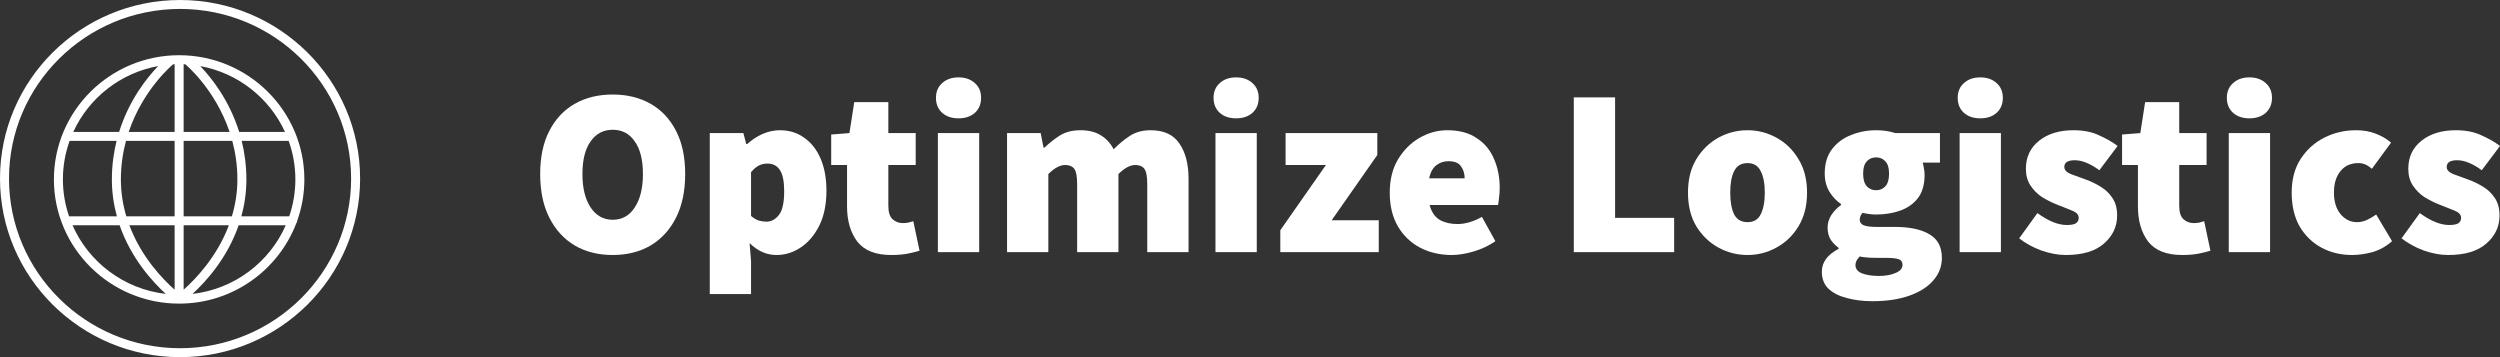
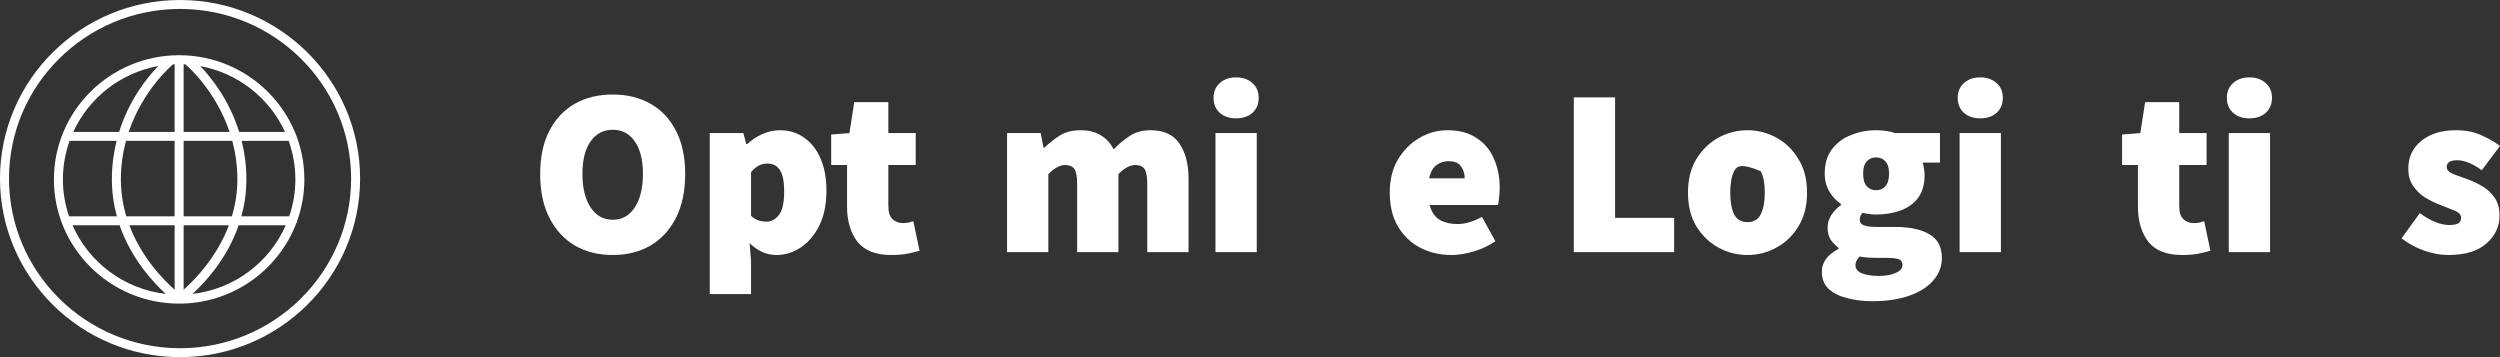
<svg xmlns="http://www.w3.org/2000/svg" width="224" height="32" viewBox="0 0 224 32" fill="none">
  <rect x="0" y="0" width="224" height="32" fill="#333333" stroke="none" />
  <path d="M16.05 4.947C9.863 4.947 4.83 9.939 4.83 16.076C4.83 22.212 9.863 27.204 16.05 27.204C20.839 27.204 24.935 24.212 26.543 20.016C26.591 19.952 26.624 19.877 26.626 19.791C27.043 18.629 27.271 17.378 27.271 16.076C27.271 9.939 22.238 4.947 16.05 4.947ZM25.535 11.819H21.43C20.535 8.945 18.918 6.937 17.941 5.921C21.33 6.54 24.148 8.79 25.535 11.819ZM21.27 16.076C21.27 17.267 21.079 18.369 20.777 19.381H16.454V12.619H20.812C21.094 13.667 21.27 14.821 21.27 16.076ZM10.831 16.076C10.831 14.821 11.008 13.667 11.29 12.619H15.647V19.381H11.318C11.016 18.371 10.831 17.267 10.831 16.076ZM15.49 5.779C15.496 5.774 15.499 5.767 15.504 5.762C15.552 5.759 15.6 5.759 15.647 5.757V11.819H11.532C12.824 7.987 15.455 5.807 15.49 5.779ZM15.647 20.181V25.956C14.636 25.065 12.67 23.062 11.589 20.181H15.647ZM16.454 25.955V20.181H20.508C19.427 23.054 17.465 25.061 16.454 25.955ZM16.454 11.819V5.757C16.506 5.759 16.558 5.76 16.61 5.763C16.616 5.767 16.618 5.774 16.623 5.778C16.658 5.807 19.282 7.987 20.571 11.819H16.454ZM14.173 5.919C13.194 6.934 11.571 8.943 10.673 11.819H6.566C7.955 8.787 10.778 6.534 14.173 5.919ZM6.238 12.619H10.447C10.185 13.671 10.024 14.824 10.024 16.076C10.024 17.265 10.194 18.367 10.473 19.381H6.186C5.832 18.342 5.636 17.232 5.636 16.076C5.636 14.864 5.85 13.701 6.238 12.619ZM6.496 20.181H10.717C11.748 23.163 13.686 25.268 14.855 26.334C11.101 25.906 7.949 23.492 6.496 20.181ZM17.246 26.334C18.415 25.268 20.353 23.163 21.383 20.181H25.605C24.152 23.492 21 25.906 17.246 26.334ZM25.915 19.381H21.628C21.906 18.367 22.076 17.265 22.076 16.076C22.076 14.824 21.916 13.671 21.655 12.619H25.863C26.252 13.701 26.465 14.864 26.465 16.076C26.465 17.232 26.27 18.342 25.915 19.381Z" fill="white" />
  <path d="M16.133 0C7.237 0 0 7.178 0 16C0 24.822 7.237 32 16.133 32C25.029 32 32.266 24.822 32.266 16C32.266 7.178 25.029 0 16.133 0ZM16.133 31.2C7.682 31.2 0.807 24.381 0.807 16C0.807 7.619 7.682 0.8 16.133 0.8C24.584 0.8 31.46 7.619 31.46 16C31.46 24.381 24.584 31.2 16.133 31.2Z" fill="white" />
  <path d="M54.896 22.848C53.605 22.848 52.472 22.564 51.497 21.995C50.522 21.412 49.762 20.58 49.217 19.499C48.672 18.418 48.4 17.116 48.4 15.595C48.4 14.073 48.672 12.786 49.217 11.733C49.762 10.667 50.522 9.856 51.497 9.301C52.472 8.747 53.605 8.469 54.896 8.469C56.187 8.469 57.319 8.747 58.295 9.301C59.27 9.856 60.03 10.667 60.575 11.733C61.12 12.786 61.392 14.073 61.392 15.595C61.392 17.116 61.12 18.418 60.575 19.499C60.03 20.58 59.27 21.412 58.295 21.995C57.319 22.564 56.187 22.848 54.896 22.848ZM54.896 19.691C55.742 19.691 56.402 19.321 56.875 18.581C57.363 17.842 57.606 16.846 57.606 15.595C57.606 14.329 57.363 13.355 56.875 12.672C56.402 11.975 55.742 11.627 54.896 11.627C54.064 11.627 53.404 11.975 52.917 12.672C52.429 13.355 52.186 14.329 52.186 15.595C52.186 16.846 52.429 17.842 52.917 18.581C53.404 19.321 54.064 19.691 54.896 19.691Z" fill="white" />
  <path d="M63.595 26.347V11.925H66.606L66.864 12.907H66.95C67.352 12.537 67.804 12.238 68.305 12.011C68.822 11.783 69.345 11.669 69.876 11.669C70.722 11.669 71.453 11.897 72.07 12.352C72.701 12.793 73.189 13.419 73.533 14.229C73.877 15.04 74.049 15.993 74.049 17.088C74.049 18.311 73.834 19.356 73.404 20.224C72.973 21.077 72.414 21.732 71.726 22.187C71.052 22.628 70.335 22.848 69.575 22.848C68.686 22.848 67.882 22.492 67.165 21.781L67.294 23.403V26.347H63.595ZM68.671 19.861C69.101 19.861 69.474 19.662 69.79 19.264C70.105 18.866 70.263 18.155 70.263 17.131C70.263 16.249 70.134 15.616 69.876 15.232C69.632 14.848 69.259 14.656 68.757 14.656C68.485 14.656 68.234 14.713 68.004 14.827C67.775 14.94 67.538 15.14 67.294 15.424V19.349C67.51 19.534 67.732 19.669 67.961 19.755C68.205 19.826 68.442 19.861 68.671 19.861Z" fill="white" />
  <path d="M79.853 22.848C78.462 22.848 77.451 22.45 76.82 21.653C76.203 20.843 75.895 19.79 75.895 18.496V14.784H74.475V12.053L76.11 11.925L76.54 9.152H79.595V11.925H82.047V14.784H79.595V18.432C79.595 19.015 79.724 19.42 79.982 19.648C80.24 19.876 80.541 19.989 80.885 19.989C81.057 19.989 81.222 19.975 81.38 19.947C81.552 19.904 81.703 19.861 81.832 19.819L82.391 22.464C82.118 22.549 81.774 22.635 81.359 22.72C80.943 22.805 80.441 22.848 79.853 22.848Z" fill="white" />
-   <path d="M84.034 22.592V11.925H87.734V22.592H84.034ZM85.884 10.603C85.282 10.603 84.794 10.439 84.421 10.112C84.049 9.771 83.862 9.323 83.862 8.768C83.862 8.213 84.049 7.772 84.421 7.445C84.794 7.104 85.282 6.933 85.884 6.933C86.487 6.933 86.974 7.104 87.347 7.445C87.72 7.772 87.906 8.213 87.906 8.768C87.906 9.323 87.72 9.771 87.347 10.112C86.974 10.439 86.487 10.603 85.884 10.603Z" fill="white" />
  <path d="M90.231 22.592V11.925H93.243L93.501 13.227H93.587C94.017 12.814 94.476 12.452 94.964 12.139C95.466 11.826 96.082 11.669 96.814 11.669C97.545 11.669 98.147 11.819 98.621 12.117C99.108 12.402 99.495 12.821 99.782 13.376C100.227 12.921 100.707 12.523 101.223 12.181C101.74 11.84 102.363 11.669 103.095 11.669C104.285 11.669 105.146 12.068 105.676 12.864C106.221 13.646 106.494 14.699 106.494 16.021V22.592H102.794V16.491C102.794 15.808 102.708 15.353 102.536 15.125C102.363 14.898 102.091 14.784 101.718 14.784C101.259 14.784 100.757 15.054 100.212 15.595V22.592H96.512V16.491C96.512 15.808 96.426 15.353 96.254 15.125C96.082 14.898 95.81 14.784 95.437 14.784C94.978 14.784 94.476 15.054 93.931 15.595V22.592H90.231Z" fill="white" />
  <path d="M108.906 22.592V11.925H112.606V22.592H108.906ZM110.756 10.603C110.154 10.603 109.666 10.439 109.293 10.112C108.921 9.771 108.734 9.323 108.734 8.768C108.734 8.213 108.921 7.772 109.293 7.445C109.666 7.104 110.154 6.933 110.756 6.933C111.359 6.933 111.846 7.104 112.219 7.445C112.592 7.772 112.778 8.213 112.778 8.768C112.778 9.323 112.592 9.771 112.219 10.112C111.846 10.439 111.359 10.603 110.756 10.603Z" fill="white" />
-   <path d="M114.716 22.592V20.629L118.803 14.784H115.189V11.925H123.407V13.888L119.319 19.733H123.536V22.592H114.716Z" fill="white" />
  <path d="M130.072 22.848C129.025 22.848 128.079 22.628 127.233 22.187C126.401 21.746 125.741 21.113 125.254 20.288C124.766 19.449 124.522 18.439 124.522 17.259C124.522 16.107 124.766 15.118 125.254 14.293C125.756 13.454 126.401 12.807 127.19 12.352C127.978 11.897 128.81 11.669 129.685 11.669C130.746 11.669 131.621 11.904 132.309 12.373C133.012 12.828 133.528 13.447 133.858 14.229C134.202 15.012 134.374 15.879 134.374 16.832C134.374 17.145 134.353 17.451 134.31 17.749C134.281 18.034 134.252 18.24 134.224 18.368H128.093C128.265 19.008 128.573 19.456 129.018 19.712C129.463 19.954 129.986 20.075 130.588 20.075C131.277 20.075 132.008 19.861 132.782 19.435L133.987 21.611C133.413 22.009 132.768 22.315 132.051 22.528C131.334 22.741 130.674 22.848 130.072 22.848ZM128.05 15.979H131.234C131.234 15.566 131.126 15.211 130.911 14.912C130.71 14.599 130.33 14.443 129.771 14.443C129.369 14.443 129.011 14.564 128.695 14.805C128.38 15.047 128.165 15.438 128.05 15.979Z" fill="white" />
  <path d="M141.012 22.592V8.725H144.712V19.52H150.003V22.592H141.012Z" fill="white" />
-   <path d="M156.578 22.848C155.66 22.848 154.792 22.628 153.975 22.187C153.172 21.746 152.512 21.113 151.996 20.288C151.494 19.449 151.243 18.439 151.243 17.259C151.243 16.078 151.494 15.076 151.996 14.251C152.512 13.412 153.172 12.772 153.975 12.331C154.792 11.89 155.66 11.669 156.578 11.669C157.495 11.669 158.356 11.89 159.159 12.331C159.976 12.772 160.636 13.412 161.138 14.251C161.654 15.076 161.912 16.078 161.912 17.259C161.912 18.439 161.654 19.449 161.138 20.288C160.636 21.113 159.976 21.746 159.159 22.187C158.356 22.628 157.495 22.848 156.578 22.848ZM156.578 19.904C157.137 19.904 157.531 19.669 157.761 19.2C158.005 18.716 158.126 18.069 158.126 17.259C158.126 16.448 158.005 15.808 157.761 15.339C157.531 14.855 157.137 14.613 156.578 14.613C156.018 14.613 155.617 14.855 155.373 15.339C155.144 15.808 155.029 16.448 155.029 17.259C155.029 18.069 155.144 18.716 155.373 19.2C155.617 19.669 156.018 19.904 156.578 19.904Z" fill="white" />
+   <path d="M156.578 22.848C155.66 22.848 154.792 22.628 153.975 22.187C153.172 21.746 152.512 21.113 151.996 20.288C151.494 19.449 151.243 18.439 151.243 17.259C151.243 16.078 151.494 15.076 151.996 14.251C152.512 13.412 153.172 12.772 153.975 12.331C154.792 11.89 155.66 11.669 156.578 11.669C157.495 11.669 158.356 11.89 159.159 12.331C159.976 12.772 160.636 13.412 161.138 14.251C161.654 15.076 161.912 16.078 161.912 17.259C161.912 18.439 161.654 19.449 161.138 20.288C160.636 21.113 159.976 21.746 159.159 22.187C158.356 22.628 157.495 22.848 156.578 22.848ZM156.578 19.904C157.137 19.904 157.531 19.669 157.761 19.2C158.005 18.716 158.126 18.069 158.126 17.259C158.126 16.448 158.005 15.808 157.761 15.339C156.018 14.613 155.617 14.855 155.373 15.339C155.144 15.808 155.029 16.448 155.029 17.259C155.029 18.069 155.144 18.716 155.373 19.2C155.617 19.669 156.018 19.904 156.578 19.904Z" fill="white" />
  <path d="M167.754 26.987C166.937 26.987 166.184 26.894 165.495 26.709C164.807 26.539 164.255 26.261 163.839 25.877C163.438 25.493 163.237 24.981 163.237 24.341C163.237 23.502 163.739 22.82 164.743 22.293V22.208C164.47 22.009 164.233 21.767 164.033 21.483C163.846 21.184 163.753 20.814 163.753 20.373C163.753 20.004 163.861 19.641 164.076 19.285C164.305 18.93 164.599 18.624 164.958 18.368V18.283C164.57 18.027 164.226 17.664 163.925 17.195C163.638 16.711 163.495 16.164 163.495 15.552C163.495 14.67 163.71 13.945 164.14 13.376C164.585 12.793 165.158 12.366 165.861 12.096C166.564 11.812 167.309 11.669 168.098 11.669C168.729 11.669 169.303 11.755 169.819 11.925H173.82V14.571H172.271C172.314 14.699 172.35 14.862 172.379 15.061C172.422 15.26 172.443 15.467 172.443 15.68C172.443 16.519 172.25 17.202 171.863 17.728C171.475 18.24 170.952 18.617 170.292 18.859C169.633 19.1 168.901 19.221 168.098 19.221C167.74 19.221 167.338 19.172 166.894 19.072C166.722 19.228 166.635 19.435 166.635 19.691C166.635 19.918 166.75 20.082 166.98 20.181C167.223 20.281 167.611 20.331 168.141 20.331H169.755C171.103 20.331 172.142 20.551 172.874 20.992C173.619 21.419 173.992 22.123 173.992 23.104C173.992 23.872 173.734 24.548 173.218 25.131C172.716 25.714 171.999 26.169 171.067 26.496C170.135 26.823 169.03 26.987 167.754 26.987ZM168.098 17.045C168.442 17.045 168.722 16.924 168.937 16.683C169.152 16.441 169.26 16.064 169.26 15.552C169.26 15.054 169.152 14.692 168.937 14.464C168.722 14.222 168.442 14.101 168.098 14.101C167.754 14.101 167.474 14.222 167.259 14.464C167.044 14.692 166.937 15.054 166.937 15.552C166.937 16.064 167.044 16.441 167.259 16.683C167.474 16.924 167.754 17.045 168.098 17.045ZM168.356 24.725C168.959 24.725 169.461 24.633 169.862 24.448C170.264 24.277 170.464 24.043 170.464 23.744C170.464 23.46 170.335 23.282 170.077 23.211C169.833 23.14 169.482 23.104 169.023 23.104H168.184C167.754 23.104 167.424 23.09 167.195 23.061C166.98 23.047 166.793 23.019 166.635 22.976C166.377 23.232 166.248 23.488 166.248 23.744C166.248 24.085 166.442 24.334 166.829 24.491C167.231 24.647 167.74 24.725 168.356 24.725Z" fill="white" />
  <path d="M175.582 22.592V11.925H179.282V22.592H175.582ZM177.432 10.603C176.829 10.603 176.342 10.439 175.969 10.112C175.596 9.771 175.41 9.323 175.41 8.768C175.41 8.213 175.596 7.772 175.969 7.445C176.342 7.104 176.829 6.933 177.432 6.933C178.034 6.933 178.522 7.104 178.895 7.445C179.267 7.772 179.454 8.213 179.454 8.768C179.454 9.323 179.267 9.771 178.895 10.112C178.522 10.439 178.034 10.603 177.432 10.603Z" fill="white" />
-   <path d="M185.092 22.848C184.403 22.848 183.672 22.713 182.897 22.443C182.137 22.158 181.478 21.796 180.918 21.355L182.553 19.093C183.528 19.804 184.403 20.16 185.178 20.16C185.565 20.16 185.837 20.11 185.995 20.011C186.167 19.897 186.253 19.733 186.253 19.52C186.253 19.236 186.045 19.015 185.629 18.859C185.213 18.688 184.733 18.496 184.188 18.283C183.772 18.112 183.356 17.899 182.94 17.643C182.539 17.372 182.202 17.031 181.929 16.619C181.657 16.206 181.521 15.708 181.521 15.125C181.521 14.073 181.915 13.234 182.704 12.608C183.493 11.982 184.518 11.669 185.78 11.669C186.669 11.669 187.429 11.819 188.06 12.117C188.705 12.402 189.265 12.722 189.738 13.077L188.103 15.253C187.716 14.969 187.336 14.748 186.963 14.592C186.59 14.436 186.239 14.357 185.909 14.357C185.278 14.357 184.962 14.556 184.962 14.955C184.962 15.225 185.156 15.438 185.543 15.595C185.945 15.737 186.411 15.908 186.941 16.107C187.372 16.263 187.795 16.469 188.211 16.725C188.641 16.981 188.992 17.316 189.265 17.728C189.551 18.14 189.695 18.667 189.695 19.307C189.695 20.302 189.301 21.141 188.512 21.824C187.737 22.507 186.597 22.848 185.092 22.848Z" fill="white" />
  <path d="M195.516 22.848C194.125 22.848 193.114 22.45 192.483 21.653C191.866 20.843 191.558 19.79 191.558 18.496V14.784H190.138V12.053L191.773 11.925L192.203 9.152H195.258V11.925H197.71V14.784H195.258V18.432C195.258 19.015 195.387 19.42 195.645 19.648C195.903 19.876 196.204 19.989 196.549 19.989C196.721 19.989 196.886 19.975 197.043 19.947C197.215 19.904 197.366 19.861 197.495 19.819L198.054 22.464C197.782 22.549 197.438 22.635 197.022 22.72C196.606 22.805 196.104 22.848 195.516 22.848Z" fill="white" />
  <path d="M199.698 22.592V11.925H203.398V22.592H199.698ZM201.548 10.603C200.945 10.603 200.458 10.439 200.085 10.112C199.712 9.771 199.526 9.323 199.526 8.768C199.526 8.213 199.712 7.772 200.085 7.445C200.458 7.104 200.945 6.933 201.548 6.933C202.15 6.933 202.637 7.104 203.01 7.445C203.383 7.772 203.57 8.213 203.57 8.768C203.57 9.323 203.383 9.771 203.01 10.112C202.637 10.439 202.15 10.603 201.548 10.603Z" fill="white" />
-   <path d="M210.756 22.848C209.738 22.848 208.82 22.628 208.003 22.187C207.185 21.746 206.533 21.113 206.045 20.288C205.572 19.449 205.335 18.439 205.335 17.259C205.335 16.078 205.601 15.076 206.131 14.251C206.676 13.412 207.386 12.772 208.261 12.331C209.136 11.89 210.082 11.669 211.1 11.669C211.746 11.669 212.326 11.769 212.843 11.968C213.373 12.167 213.839 12.437 214.241 12.779L212.52 15.125C212.291 14.926 212.083 14.791 211.896 14.72C211.71 14.649 211.516 14.613 211.315 14.613C210.627 14.613 210.089 14.855 209.702 15.339C209.315 15.808 209.121 16.448 209.121 17.259C209.121 18.069 209.322 18.716 209.724 19.2C210.125 19.669 210.613 19.904 211.186 19.904C211.488 19.904 211.781 19.84 212.068 19.712C212.369 19.57 212.649 19.406 212.907 19.221L214.327 21.611C213.796 22.08 213.208 22.407 212.563 22.592C211.918 22.763 211.315 22.848 210.756 22.848Z" fill="white" />
  <path d="M219.354 22.848C218.665 22.848 217.934 22.713 217.16 22.443C216.399 22.158 215.74 21.796 215.18 21.355L216.815 19.093C217.79 19.804 218.665 20.16 219.44 20.16C219.827 20.16 220.099 20.11 220.257 20.011C220.429 19.897 220.515 19.733 220.515 19.52C220.515 19.236 220.307 19.015 219.891 18.859C219.476 18.688 218.995 18.496 218.45 18.283C218.034 18.112 217.618 17.899 217.203 17.643C216.801 17.372 216.464 17.031 216.192 16.619C215.919 16.206 215.783 15.708 215.783 15.125C215.783 14.073 216.177 13.234 216.966 12.608C217.755 11.982 218.78 11.669 220.042 11.669C220.931 11.669 221.691 11.819 222.322 12.117C222.967 12.402 223.527 12.722 224 13.077L222.365 15.253C221.978 14.969 221.598 14.748 221.225 14.592C220.852 14.436 220.501 14.357 220.171 14.357C219.54 14.357 219.225 14.556 219.225 14.955C219.225 15.225 219.418 15.438 219.805 15.595C220.207 15.737 220.673 15.908 221.204 16.107C221.634 16.263 222.057 16.469 222.473 16.725C222.903 16.981 223.254 17.316 223.527 17.728C223.814 18.14 223.957 18.667 223.957 19.307C223.957 20.302 223.563 21.141 222.774 21.824C221.999 22.507 220.859 22.848 219.354 22.848Z" fill="white" />
</svg>